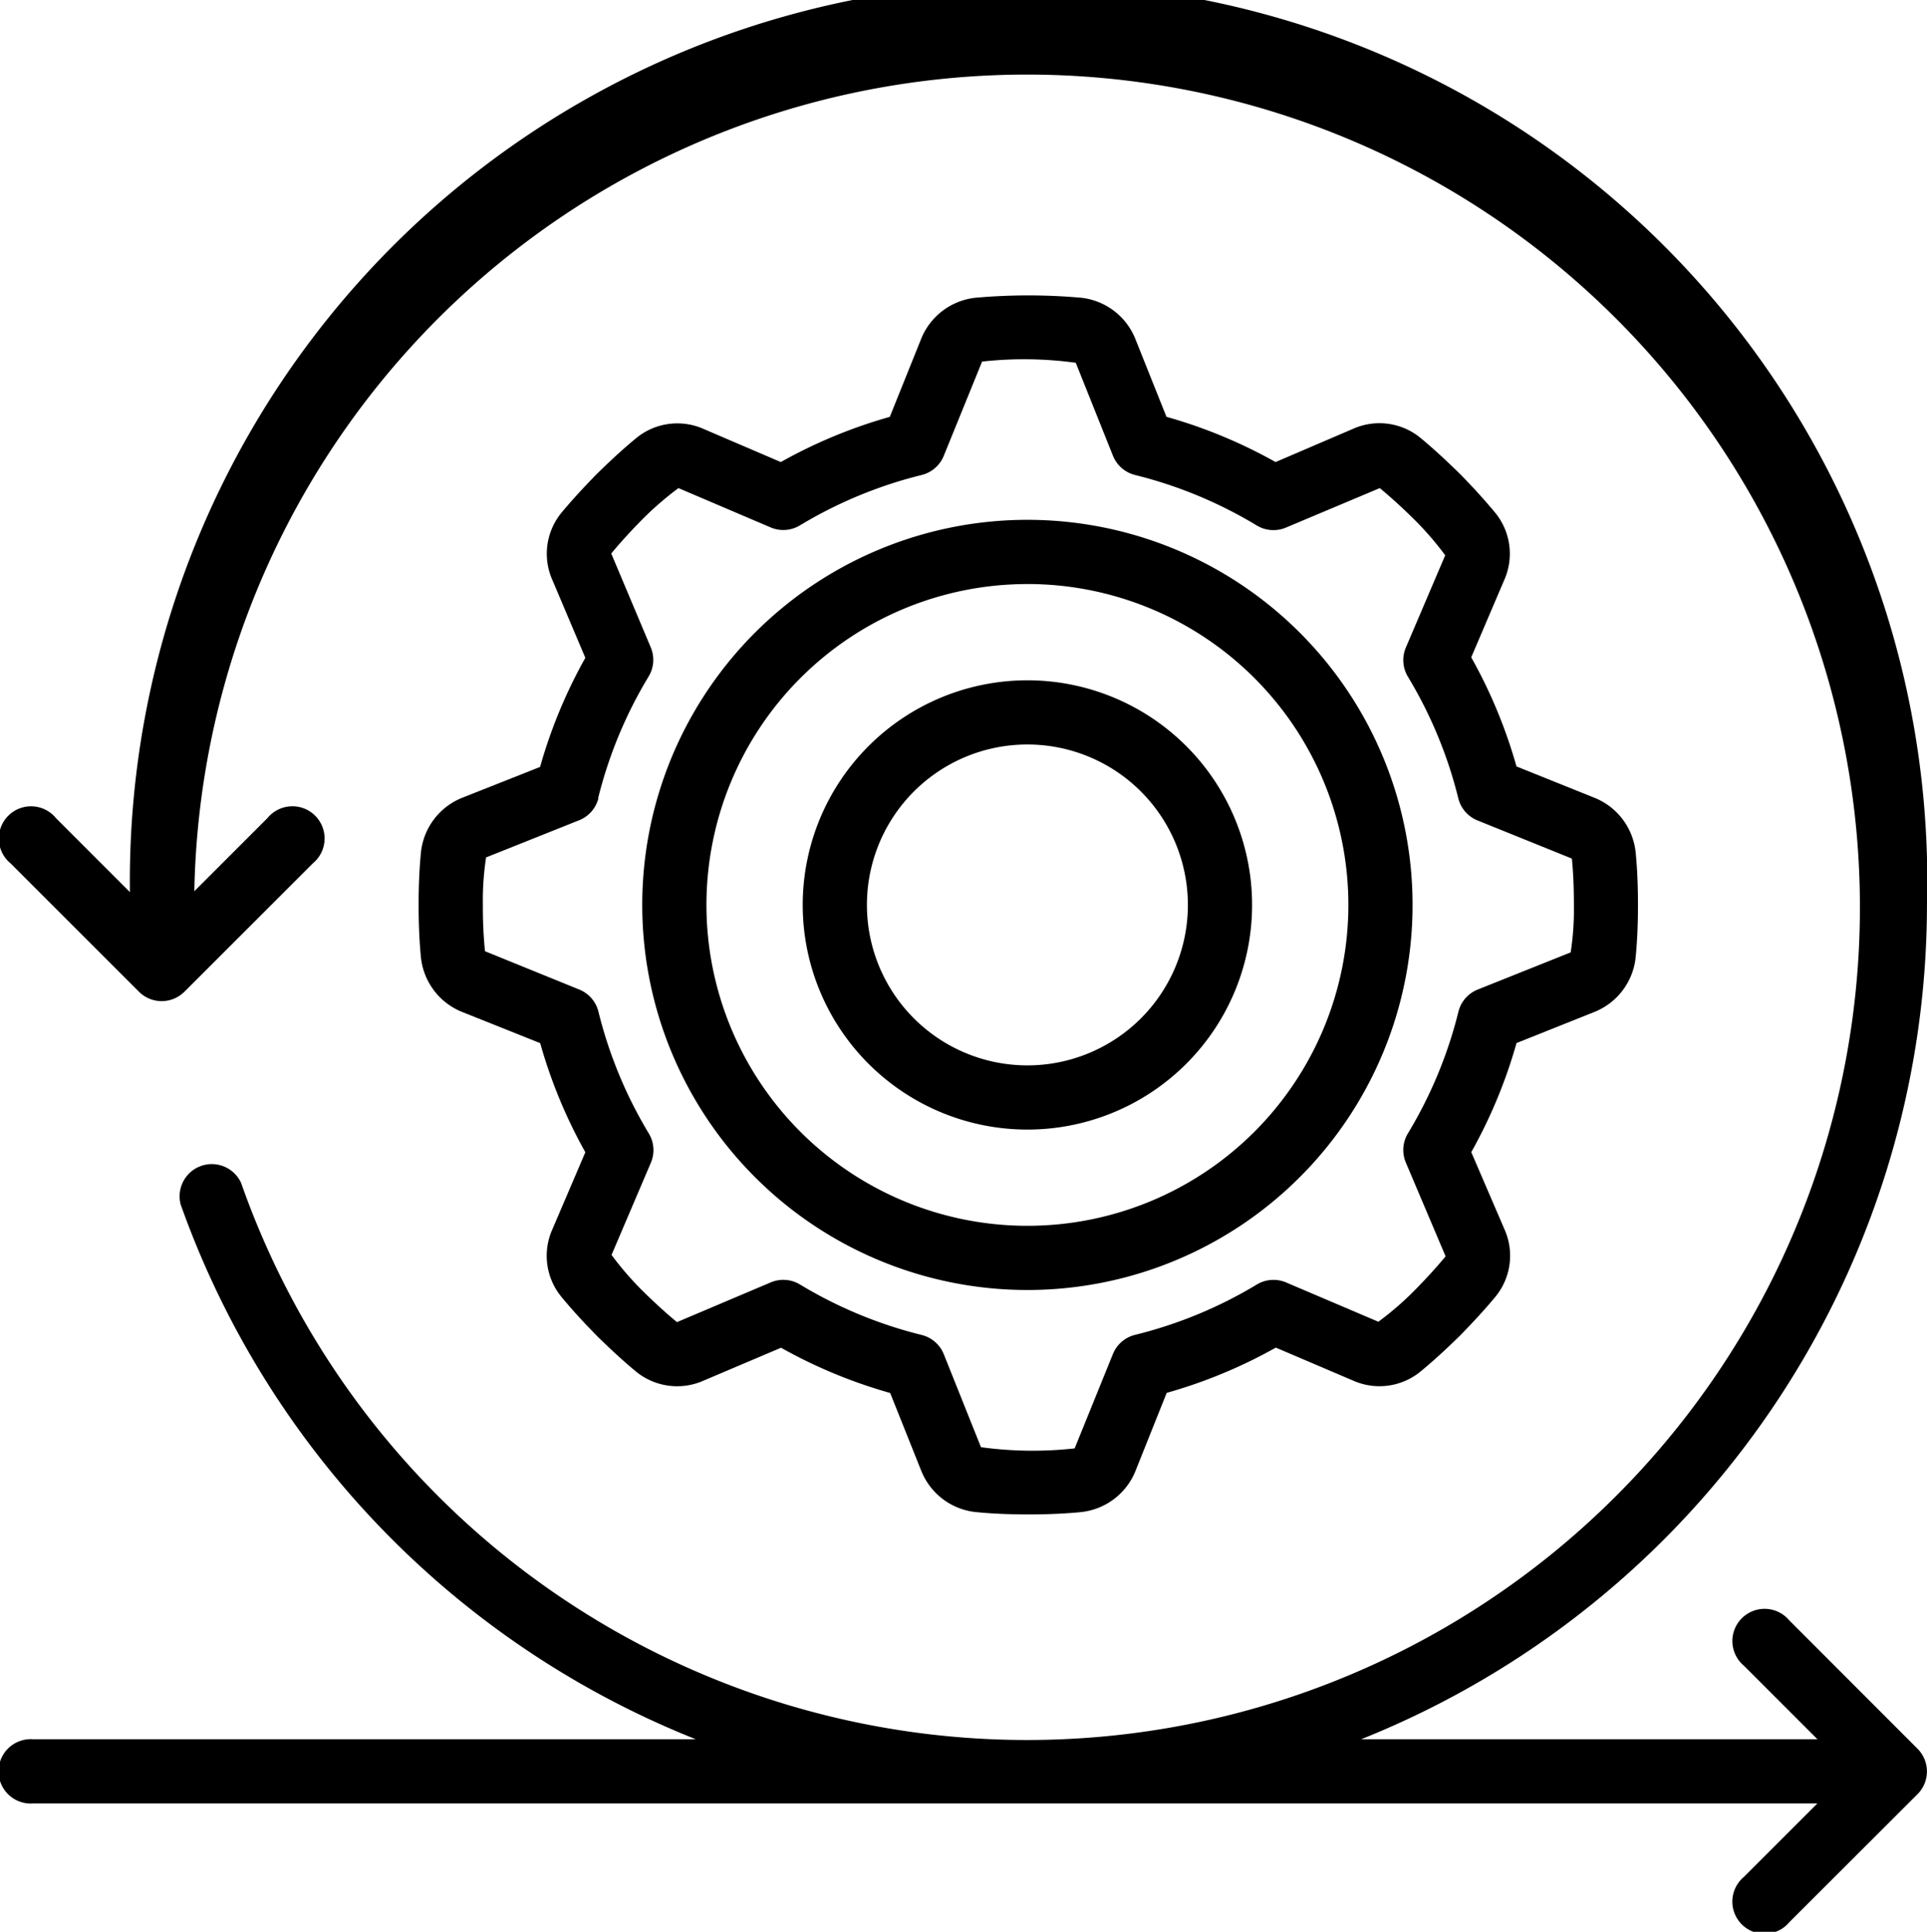
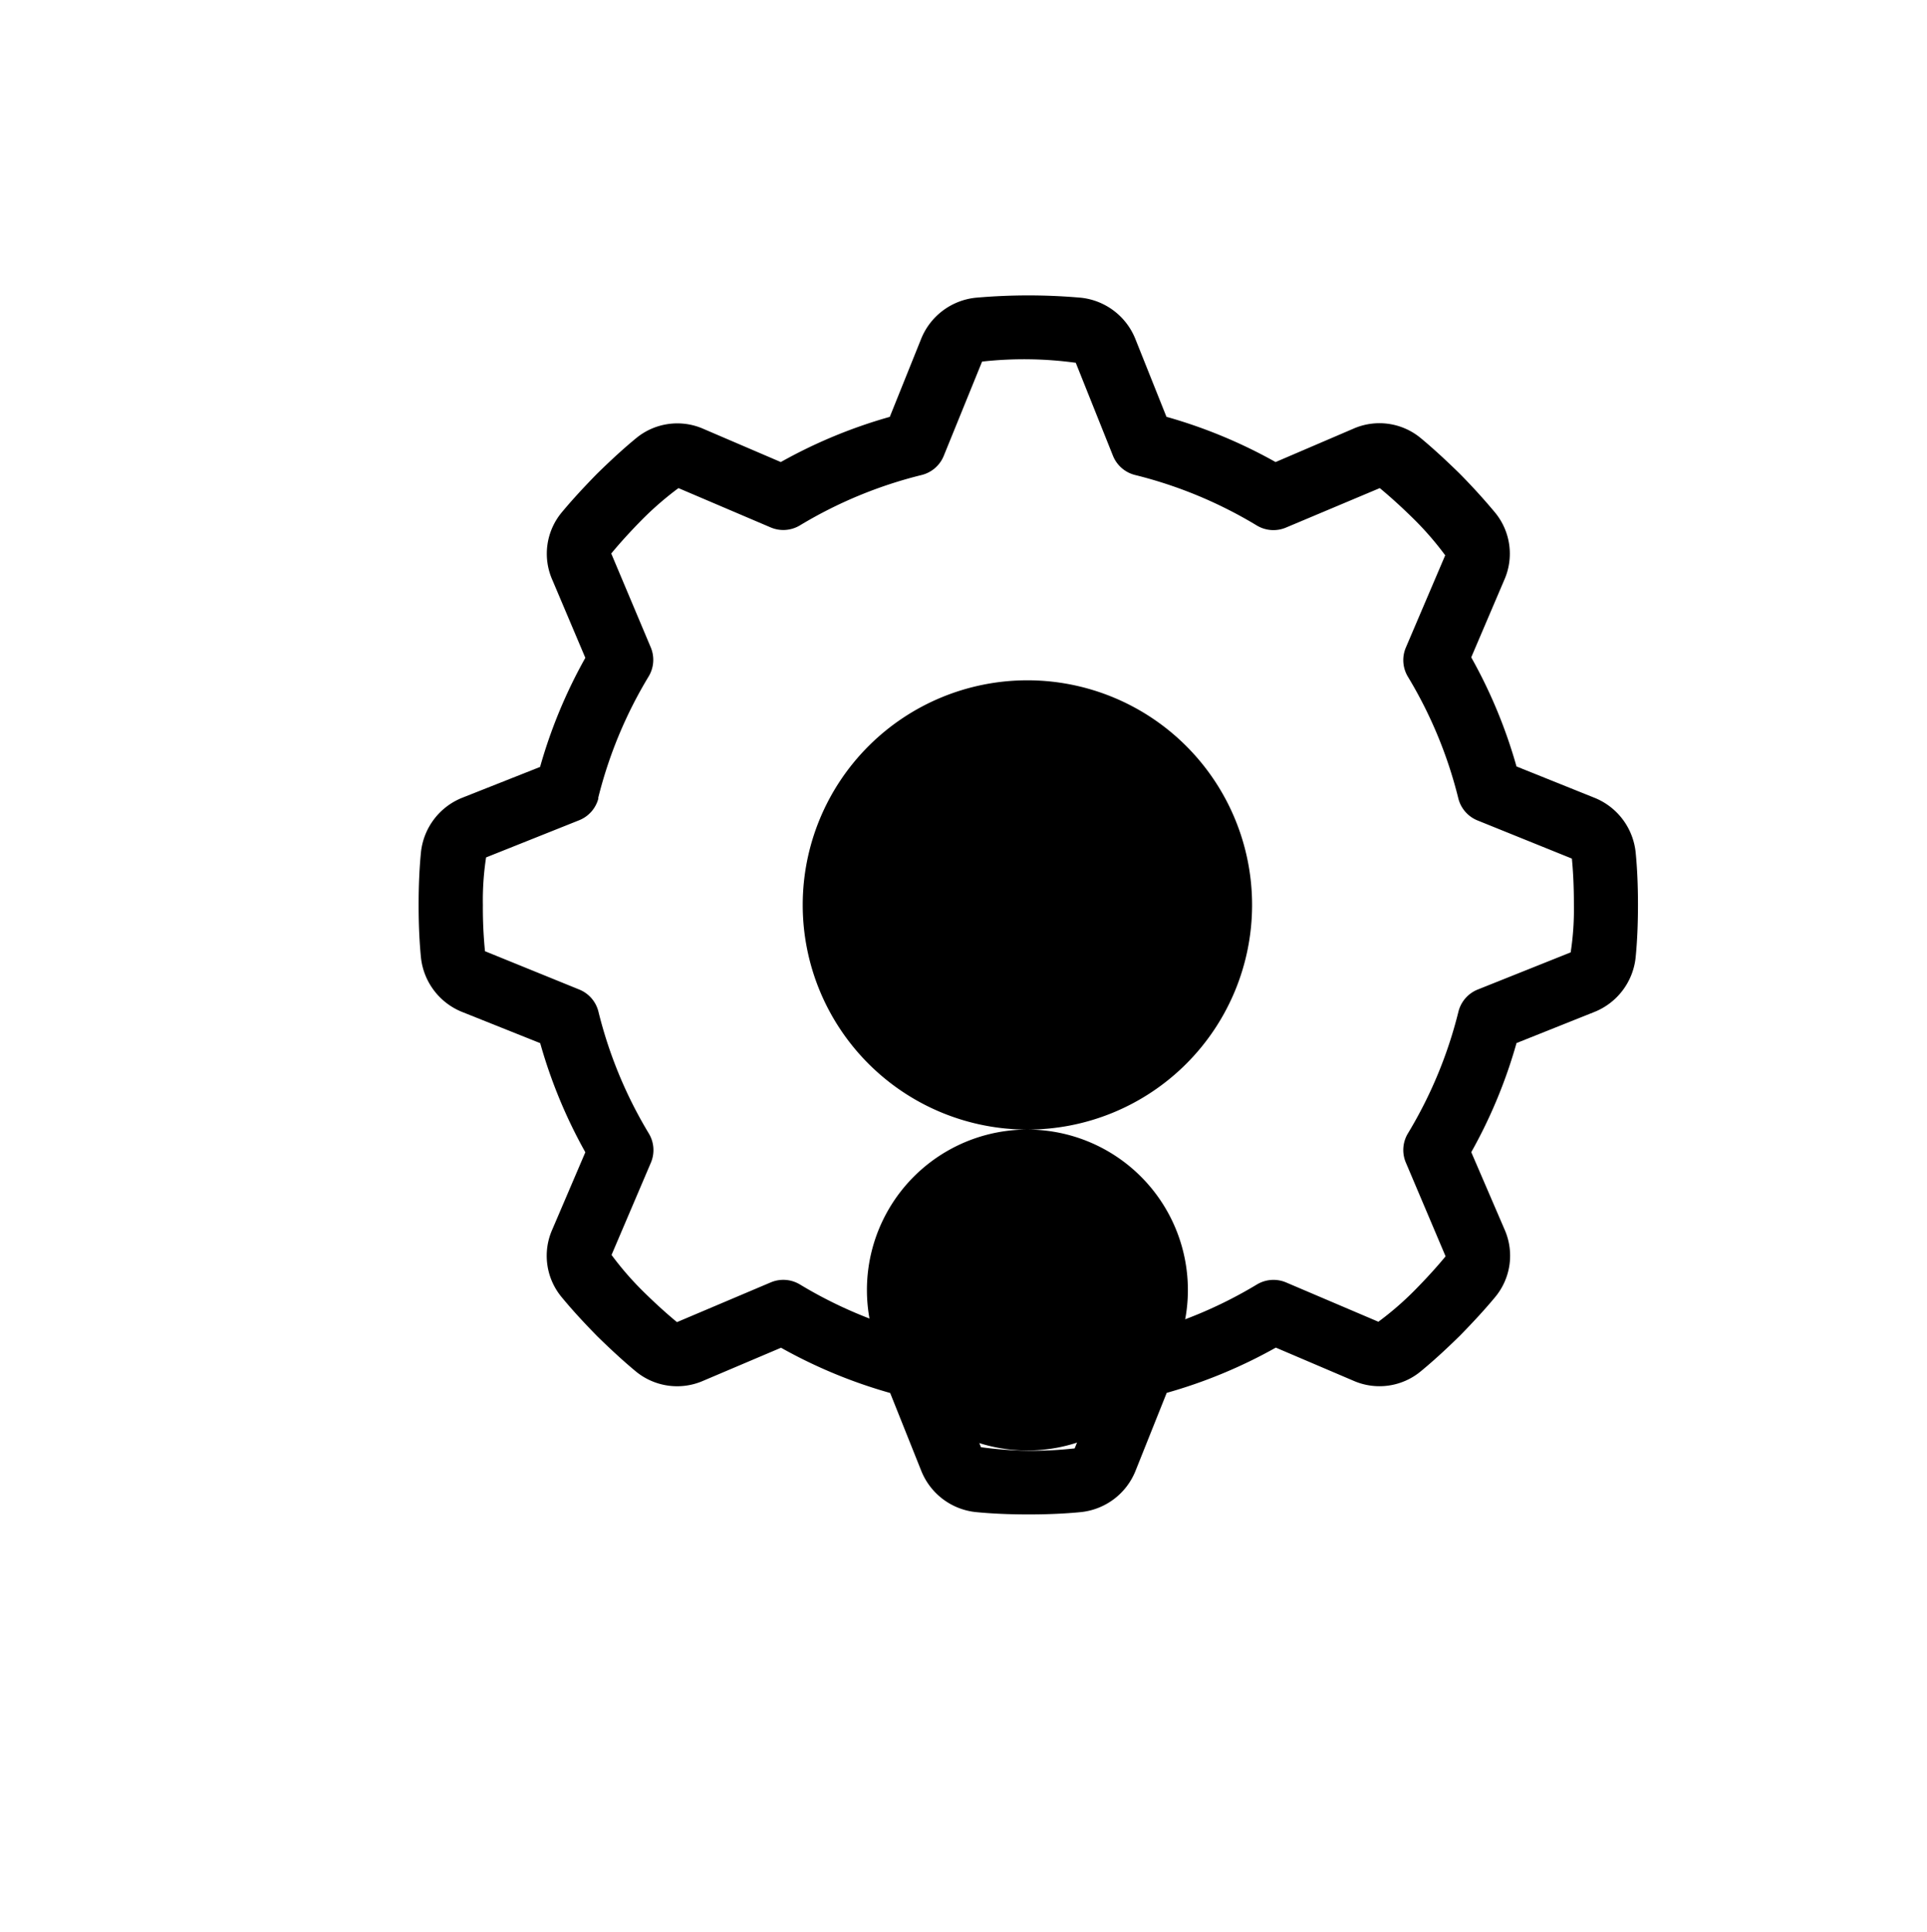
<svg xmlns="http://www.w3.org/2000/svg" width="65.826" height="66.003">
  <path d="M15.78 27.261a2.26 2.26 0 0 0-1.4 1.857c-.054.548-.08 1.142-.08 1.8s.026 1.252.079 1.788a2.26 2.26 0 0 0 1.409 1.87l2.665 1.065a17.1 17.1 0 0 0 1.542 3.728l-1.128 2.638a2.21 2.21 0 0 0 .322 2.316c.337.409.718.827 1.215 1.334.491.48.909.862 1.3 1.187a2.22 2.22 0 0 0 2.327.329l2.649-1.125a17.1 17.1 0 0 0 3.728 1.546l1.066 2.669a2.26 2.26 0 0 0 1.857 1.4c.548.054 1.137.08 1.8.08s1.252-.026 1.788-.079a2.26 2.26 0 0 0 1.87-1.409l1.065-2.665a17.1 17.1 0 0 0 3.728-1.546l2.641 1.127a2.21 2.21 0 0 0 2.316-.322c.409-.337.827-.718 1.334-1.215.48-.491.862-.909 1.187-1.3a2.21 2.21 0 0 0 .335-2.327l-1.137-2.641a17.1 17.1 0 0 0 1.546-3.728l2.669-1.066a2.26 2.26 0 0 0 1.4-1.857c.054-.548.08-1.137.08-1.8s-.026-1.252-.079-1.788a2.26 2.26 0 0 0-1.409-1.87l-2.662-1.07a17.1 17.1 0 0 0-1.546-3.728l1.127-2.641a2.21 2.21 0 0 0-.322-2.316 21 21 0 0 0-1.215-1.334c-.491-.48-.909-.862-1.3-1.187a2.21 2.21 0 0 0-2.327-.329l-2.646 1.135a17.1 17.1 0 0 0-3.728-1.546l-1.066-2.669a2.26 2.26 0 0 0-1.857-1.4 20.4 20.4 0 0 0-3.588 0 2.26 2.26 0 0 0-1.87 1.409l-1.07 2.662a17.1 17.1 0 0 0-3.723 1.544l-2.635-1.13a2.21 2.21 0 0 0-2.316.322c-.409.337-.827.718-1.334 1.215-.48.491-.862.909-1.187 1.3a2.21 2.21 0 0 0-.329 2.327l1.124 2.655a17.1 17.1 0 0 0-1.546 3.728Zm4.652.011a15 15 0 0 1 1.726-4.16 1.1 1.1 0 0 0 .069-1l-1.347-3.2c.337-.408.7-.8 1.059-1.164a11 11 0 0 1 1.237-1.071l3.149 1.343a1.1 1.1 0 0 0 1-.069 15 15 0 0 1 4.16-1.722 1.1 1.1 0 0 0 .755-.658l1.308-3.217a13 13 0 0 1 3.2.041l1.27 3.176a1.1 1.1 0 0 0 .755.658 15 15 0 0 1 4.16 1.726 1.1 1.1 0 0 0 1 .069l3.2-1.347c.408.338.8.7 1.164 1.059a10.6 10.6 0 0 1 1.071 1.237l-1.343 3.149a1.1 1.1 0 0 0 .069 1 15 15 0 0 1 1.722 4.156 1.1 1.1 0 0 0 .658.755l3.221 1.302c.046.474.069.987.069 1.583a9.6 9.6 0 0 1-.11 1.622l-3.176 1.27a1.1 1.1 0 0 0-.658.755 15 15 0 0 1-1.726 4.16 1.1 1.1 0 0 0-.069 1l1.356 3.2c-.337.408-.7.8-1.059 1.164a10.6 10.6 0 0 1-1.237 1.071l-3.15-1.342a1.1 1.1 0 0 0-1 .069 15 15 0 0 1-4.165 1.722 1.1 1.1 0 0 0-.755.658l-1.305 3.22a13 13 0 0 1-3.2-.041l-1.27-3.176a1.1 1.1 0 0 0-.755-.658 15 15 0 0 1-4.16-1.726 1.1 1.1 0 0 0-1-.069l-3.2 1.356c-.408-.337-.8-.7-1.164-1.059a10.6 10.6 0 0 1-1.071-1.237l1.343-3.149a1.1 1.1 0 0 0-.069-1 15 15 0 0 1-1.722-4.165 1.1 1.1 0 0 0-.658-.755L16.567 32.5a15 15 0 0 1-.072-1.583 9.6 9.6 0 0 1 .11-1.622l3.18-1.27a1.1 1.1 0 0 0 .658-.755Z" />
-   <path d="M35.096 44.075a13.157 13.157 0 1 0-13.157-13.156 13.157 13.157 0 0 0 13.157 13.156m0-24.121a10.964 10.964 0 1 1-10.964 10.965 10.964 10.964 0 0 1 10.964-10.964Z" />
-   <path d="M35.096 38.594a7.675 7.675 0 1 0-7.675-7.675 7.675 7.675 0 0 0 7.675 7.675m0-13.157a5.482 5.482 0 1 1-5.482 5.482 5.48 5.48 0 0 1 5.482-5.482" />
-   <path d="M65.825 30.918a30.7 30.7 0 1 0-61.387-.438l-2.522-2.522A1.1 1.1 0 1 0 .363 29.5l4.385 4.386a1.1 1.1 0 0 0 1.55 0l4.386-4.386a1.1 1.1 0 1 0-1.546-1.55l-2.5 2.5a28.451 28.451 0 1 1 1.6 9.971 1.1 1.1 0 0 0-2.067.73 30.73 30.73 0 0 0 17.598 18.274H1.138a1.1 1.1 0 1 0 0 2.193h60.944l-2.514 2.513a1.1 1.1 0 1 0 1.55 1.55l4.386-4.381a1.1 1.1 0 0 0 0-1.55l-4.385-4.39a1.1 1.1 0 1 0-1.55 1.55l2.514 2.514H46.498a30.74 30.74 0 0 0 19.327-28.506" />
+   <path d="M35.096 38.594a7.675 7.675 0 1 0-7.675-7.675 7.675 7.675 0 0 0 7.675 7.675a5.482 5.482 0 1 1-5.482 5.482 5.48 5.48 0 0 1 5.482-5.482" />
</svg>